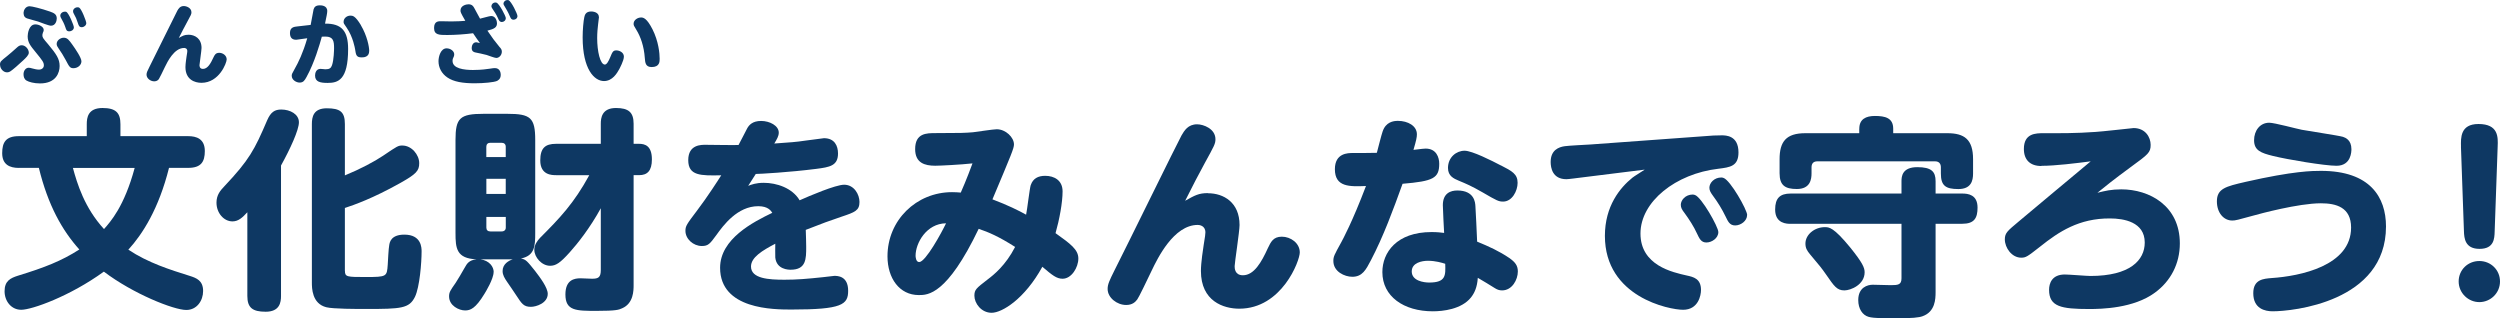
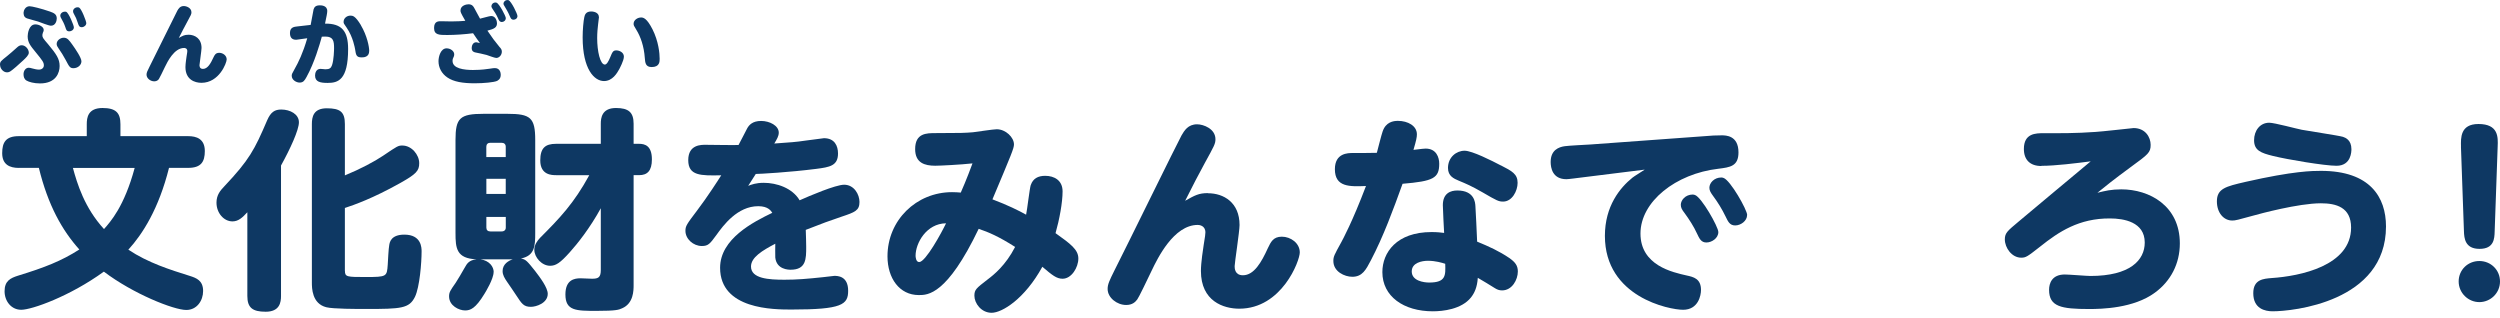
<svg xmlns="http://www.w3.org/2000/svg" id="b" width="524.97" height="66.84" viewBox="0 0 524.97 66.84">
  <g id="c">
    <path d="M0,13.59c0-.65.17-.76,1.53-1.85.47-.37,1.27-1.08,2.13-1.85.19-.17.48-.39.9-.39.78,0,1.49.82,1.49,1.57,0,.5-.62,1.08-1.17,1.6-.99.93-2.13,1.92-2.63,2.26-.28.19-.5.26-.8.26-.73,0-1.44-.76-1.44-1.6ZM6.21,1.31c.47,0,2.42.47,4.29,1.12.84.3,1.42.58,1.42,1.44,0,.47-.24,1.53-1.23,1.53-.45,0-2.33-.75-2.7-.88-.37-.11-1.98-.54-2.29-.65-.75-.26-.75-.88-.75-1.25.02-.41.37-1.31,1.27-1.31ZM6.06,14.23c.22,0,.35.04.67.13.41.11.99.26,1.44.26.67,0,1.04-.43,1.04-.88,0-.65-.26-.99-1.72-2.78-1.1-1.34-1.68-2.05-1.68-3.34,0-.48.22-2.5,1.62-2.5.71,0,1.75.48,1.75,1.16,0,.21-.02.26-.17.58-.11.28-.11.5-.11.54,0,.47.11.62,1.21,1.9,1.73,2.07,2.41,3.08,2.41,4.57,0,1.32-.69,3.65-4.12,3.65-1.25,0-2.33-.3-2.83-.6s-.63-.82-.63-1.34c0-.67.41-1.36,1.12-1.36ZM13.82,12.64c-.58-1.08-.91-1.57-1.51-2.46-.24-.34-.41-.62-.41-.95,0-.76.8-1.31,1.49-1.31.75,0,1.1.48,1.79,1.44s1.92,2.78,1.92,3.51c0,.78-.75,1.45-1.68,1.45-.71,0-.88-.3-1.6-1.68ZM15.51,5.74c0,.52-.5.84-.95.84-.56,0-.65-.28-.82-.82-.28-.82-.5-1.21-.93-2-.06-.11-.15-.26-.15-.47,0-.45.43-.84.97-.84.11,0,.21,0,.28.04.54.24,1.6,2.85,1.6,3.24ZM18.12,4.85c0,.47-.47.86-.95.86-.54,0-.65-.35-.82-.88-.3-.91-.41-1.16-.88-2.01-.06-.11-.13-.24-.13-.47,0-.43.43-.82.95-.82.13,0,.22.02.32.06.5.24,1.51,2.87,1.51,3.26Z" fill="#0e3863" stroke-width="0" />
-     <path d="M39.56,7.29c1.36,0,2.76.8,2.76,2.78,0,.56-.43,3.32-.43,3.6,0,.17,0,.8.73.8.97,0,1.62-1.14,2.18-2.37.26-.54.47-1.01,1.23-1.01s1.57.56,1.57,1.38c0,.73-1.57,4.92-5.3,4.92-1.38,0-3.36-.65-3.36-3.3,0-.76.21-2.01.24-2.27.13-.82.15-.91.15-1.1,0-.62-.56-.65-.67-.65-2.11,0-3.52,2.95-4.03,3.99-.41.86-1.16,2.41-1.27,2.54-.17.22-.43.48-.97.48-.8,0-1.62-.63-1.62-1.4,0-.41.15-.73.6-1.62.95-1.86,5.56-11.26,5.87-11.82.24-.41.56-.97,1.36-.97.56,0,1.6.39,1.6,1.31,0,.39-.09.56-.93,2.09-.37.67-1.21,2.27-1.72,3.3.86-.48,1.19-.67,2-.67Z" fill="#0e3863" stroke-width="0" />
+     <path d="M39.56,7.29c1.36,0,2.76.8,2.76,2.78,0,.56-.43,3.32-.43,3.6,0,.17,0,.8.73.8.97,0,1.62-1.14,2.18-2.37.26-.54.47-1.01,1.23-1.01s1.57.56,1.57,1.38c0,.73-1.57,4.92-5.3,4.92-1.38,0-3.36-.65-3.36-3.3,0-.76.21-2.01.24-2.27.13-.82.15-.91.15-1.1,0-.62-.56-.65-.67-.65-2.11,0-3.52,2.95-4.03,3.99-.41.86-1.16,2.41-1.27,2.54-.17.22-.43.48-.97.48-.8,0-1.62-.63-1.62-1.4,0-.41.15-.73.6-1.62.95-1.86,5.56-11.26,5.87-11.82.24-.41.56-.97,1.36-.97.56,0,1.6.39,1.6,1.31,0,.39-.09.56-.93,2.09-.37.67-1.21,2.27-1.72,3.3.86-.48,1.19-.67,2-.67" fill="#0e3863" stroke-width="0" />
    <path d="M65.23,5.26c.11-.52.6-3.23.62-3.3.17-.5.45-.84,1.32-.84.24,0,1.55,0,1.55,1.19,0,.43-.15,1.12-.47,2.65,3.51-.04,4.85,1.57,4.85,5.33,0,6.54-2.13,7.12-4.29,7.12-1.55,0-2.65-.21-2.65-1.55,0-.47.19-1.4,1.14-1.4.17,0,.9.09,1.04.09.88,0,1.16-.26,1.38-.86.39-1.12.43-3.26.43-3.6,0-1.47-.17-2.41-1.81-2.41-.32,0-.63.02-.76.02-.41,1.51-1.55,5.5-3.24,8.52-.37.65-.63,1.12-1.42,1.12-.71,0-1.66-.56-1.66-1.42,0-.35.04-.41.65-1.51.73-1.29,1.7-3.23,2.61-6.38-.24.04-2.26.32-2.31.32-.99,0-1.32-.56-1.32-1.44,0-1.19.88-1.29,1.55-1.36l2.8-.32ZM75.78,5.3c1.31,2.2,1.75,4.53,1.75,5.39,0,1.36-1.21,1.36-1.62,1.36-1.1,0-1.17-.56-1.34-1.68-.04-.22-.41-2.57-1.77-4.55-.6-.84-.65-.93-.65-1.23,0-.73.65-1.31,1.44-1.31.47,0,1.01.04,2.2,2.01Z" fill="#0e3863" stroke-width="0" />
    <path d="M104.97,9.94c.24.28.41.5.41.91,0,.71-.56,1.32-1.17,1.32-.34,0-1.73-.54-2.03-.63-.65-.19-1.75-.39-2.42-.54-.21-.06-.71-.17-.71-.93,0-.47.26-1.19.93-1.19.06,0,.13,0,.8.17-.62-.84-.88-1.25-1.44-2.07-1.64.22-3.75.37-5.43.37s-2.76,0-2.76-1.47.97-1.42,1.49-1.42c.34,0,1.85.04,2.14.04,1.36,0,2.26-.07,2.93-.13-1.01-1.75-1.01-1.85-1.01-2.18,0-.99,1.16-1.29,1.68-1.29.78,0,1.04.48,1.19.75.21.37,1.04,1.96,1.23,2.27.37-.07,2-.56,2.33-.56.93,0,1.23,1.03,1.23,1.51,0,.86-.5,1.19-2.01,1.57.97,1.44,1.58,2.27,2.61,3.51ZM99.46,14.69c1.64,0,2.85-.19,3.34-.26.76-.11.84-.13,1.12-.13,1.08,0,1.23,1.01,1.23,1.4,0,.95-.63,1.21-.82,1.31-.62.26-2.65.48-4.66.48-2.5,0-4.4-.32-5.71-1.21-1.25-.84-1.88-2.11-1.88-3.43,0-1.01.48-2.7,1.7-2.7.8,0,1.6.56,1.6,1.25,0,.21-.04.34-.07.43-.19.41-.28.6-.28.95,0,1.6,2.29,1.92,4.44,1.92ZM106.21,3.82c0,.48-.43.8-.82.8-.48,0-.65-.39-.82-.8-.35-.8-.86-1.55-1.16-1.98-.09-.15-.22-.34-.22-.54,0-.34.3-.78.88-.78.04,0,.09,0,.19.04.58.21,1.96,2.83,1.96,3.26ZM108.66,3.36c0,.47-.39.78-.82.78-.47,0-.58-.26-.82-.82-.34-.82-.75-1.45-1.08-2.03-.07-.13-.22-.34-.22-.52,0-.32.32-.76.86-.76.07,0,.15,0,.22.04.56.22,1.86,2.85,1.86,3.32Z" fill="#0e3863" stroke-width="0" />
    <path d="M125.78,3.56c0,.06-.17,1.38-.19,1.57-.09.82-.19,1.72-.19,2.87,0,2.76.62,5.56,1.62,5.56.41,0,.82-.82,1.1-1.49.48-1.17.62-1.49,1.31-1.49.62,0,1.58.41,1.58,1.31,0,.84-.9,2.48-.97,2.63-.47.84-1.42,2.5-3.21,2.5-2.03,0-4.48-2.48-4.48-9.17,0-1.57.17-3.49.35-4.25.09-.41.28-1.19,1.42-1.19.9,0,1.64.41,1.64,1.17ZM136.99,6.1c1.32,2.59,1.53,5.17,1.53,6.25,0,.58,0,1.73-1.68,1.73-1.29,0-1.36-.91-1.44-1.92-.17-2.46-.9-4.49-1.77-5.89-.52-.86-.58-.93-.58-1.29,0-.73.78-1.31,1.58-1.31.48,0,1.21.19,2.35,2.42Z" fill="#0e3863" stroke-width="0" />
    <path d="M3.95,35.26c-1.88,0-3.49-.67-3.49-3.09,0-2.28.76-3.58,3.49-3.58h14.27v-2.51c0-1.34.22-3.4,3.31-3.4,2.82,0,3.76,1.03,3.76,3.4v2.51h14.23c1.7,0,3.49.54,3.49,3.13,0,2.28-.81,3.53-3.49,3.53h-4.03c-2.15,8.59-5.55,13.91-8.54,17.18,4.16,2.77,8.77,4.21,12.88,5.5,1.43.45,2.82.98,2.82,3.18,0,2.01-1.3,3.98-3.53,3.98-2.64,0-11.18-3.4-17.31-8.05-7.16,5.19-15.12,8.01-17.36,8.01-2.1,0-3.49-1.83-3.49-3.89,0-2.19,1.25-2.77,2.82-3.27,5.55-1.7,9.13-3.09,12.88-5.5-3.58-3.98-6.58-9.26-8.5-17.14H3.95ZM15.31,35.26c.89,3.27,2.42,8.37,6.53,12.84,1.34-1.52,4.25-4.7,6.44-12.84h-12.97Z" fill="#0e3863" stroke-width="0" />
    <path d="M59.01,62.15c0,1.34-.27,3.31-3.22,3.31-2.77,0-3.85-.85-3.85-3.31v-17.58c-1.03,1.12-1.88,1.92-3.13,1.92-1.79,0-3.35-1.74-3.35-3.94,0-1.61.81-2.55,1.66-3.44,5.23-5.55,6.31-7.61,8.99-13.87.76-1.74,1.61-2.24,2.95-2.24,1.88,0,3.71.98,3.71,2.68,0,1.61-1.83,5.59-3.76,9.08v27.38ZM72.43,56.87c0,1.3.45,1.3,4.38,1.3,4.43,0,4.43-.09,4.61-2.59.04-.67.18-3.53.31-4.07.09-.63.36-2.24,3.18-2.24,3.62,0,3.62,2.82,3.62,3.53,0,2.33-.4,7.47-1.39,9.53-1.21,2.46-2.91,2.55-10.29,2.55-1.92,0-6.89,0-8.32-.36-3.04-.76-3.04-4.07-3.04-5.19V26.05c0-1.48.31-3.31,3.13-3.31s3.8.76,3.8,3.31v10.78c3.18-1.3,6.22-2.91,8.01-4.12,3.04-2.06,3.18-2.15,4.07-2.15,1.92,0,3.53,1.92,3.53,3.71,0,1.61-.63,2.28-4.07,4.21-5.68,3.18-9.62,4.56-11.54,5.19v13.2Z" fill="#0e3863" stroke-width="0" />
    <path d="M103.65,57.14c0,1.43-1.7,4.21-1.92,4.56-1.88,3.09-2.95,3.49-4.07,3.49-1.25,0-3.36-.98-3.36-2.95,0-.89.27-1.25,1.39-2.86.49-.72,1.16-1.92,1.97-3.31.36-.63.81-1.48,2.42-1.61-4.25-.18-4.43-2.33-4.43-5.55v-19.51c0-4.61.9-5.5,5.91-5.5h4.97c4.88,0,5.86.81,5.86,5.5v19.51c0,2.73-.09,4.79-3,5.37,1.03.18,1.34.58,2.95,2.59,1.07,1.39,2.68,3.53,2.68,4.83,0,1.97-2.46,2.73-3.53,2.73-1.52,0-1.92-.63-3.09-2.42-.27-.45-1.61-2.37-1.88-2.77-.58-.85-.98-1.48-.98-2.33,0-1.48,1.3-2.19,2.15-2.46h-6.84c1.97.27,2.82,1.61,2.82,2.68ZM102.13,32.98h4.07v-2.15c0-.54-.31-.85-.9-.85h-2.33c-.54,0-.85.31-.85.85v2.15ZM106.2,37.54h-4.07v3.18h4.07v-3.18ZM102.13,45.55v2.24c0,.54.31.81.85.81h2.33c.58,0,.9-.31.9-.81v-2.24h-4.07ZM116.76,36.78c-.85,0-3.31,0-3.31-3.09,0-2.59,1.03-3.49,3.31-3.49h9.4v-4.21c0-1.16.18-3.31,3.18-3.31,2.64,0,3.71.89,3.71,3.31v4.21h1.16c1.21,0,2.68.4,2.68,3.27,0,2.42-.98,3.31-2.68,3.31h-1.16v23.04c0,1.16,0,3.89-2.42,4.92-.67.31-1.25.54-5.32.54-4.34,0-6.58,0-6.58-3.44,0-3.09,1.88-3.4,3.18-3.4.36,0,2.06.09,2.42.09,1.3,0,1.83-.27,1.83-1.83v-12.97c-2.28,4.16-4.88,7.43-6.53,9.26-2.01,2.24-2.91,2.82-4.12,2.82-1.75,0-3.31-1.79-3.31-3.36,0-1.03.58-1.83,1.21-2.51,4.16-4.16,7.11-7.25,10.33-13.15h-6.98Z" fill="#0e3863" stroke-width="0" />
    <path d="M157.12,39.02c.72-.27,1.61-.63,3.27-.63,2.68,0,5.99,1.07,7.52,3.67,2.01-.9,7.56-3.27,9.35-3.27,2.1,0,3.22,2.06,3.22,3.62,0,1.79-.94,2.15-3.76,3.09-3.04,1.03-3.49,1.21-7.52,2.77.04,1.79.09,2.1.09,3.58,0,2.51,0,4.79-3.27,4.79-.45,0-2.95-.04-3.22-2.55-.04-.22,0-2.64,0-2.91-2.73,1.43-5.1,2.86-5.1,4.79,0,2.55,3.76,2.77,7.02,2.77,2.64,0,4.74-.18,8.14-.54.27-.04,2.19-.27,2.33-.27.67,0,2.91,0,2.91,3.13,0,2.91-1.3,3.94-11.9,3.94-3.71,0-14.99,0-14.99-8.77,0-6.08,6.98-9.62,10.96-11.54-.27-.4-.85-1.39-2.95-1.39-4.38,0-7.34,4.03-8.81,6.08-1.34,1.83-1.7,2.28-3.04,2.28-1.79,0-3.44-1.48-3.44-3.18,0-1.03.27-1.39,2.46-4.29,2.15-2.82,4.56-6.58,5.06-7.38-4.29.09-6.93.13-6.93-3.18s2.77-3.22,3.67-3.22c1.07,0,5.91.09,6.89.04.31-.54,1.52-2.95,1.79-3.44.4-.76,1.16-1.61,2.95-1.61s3.71.98,3.71,2.46c0,.72-.4,1.39-.94,2.28,3.58-.27,4.25-.27,6.67-.63.45-.04,3.62-.49,3.76-.49,2.24,0,2.95,1.61,2.95,3.22,0,2.59-1.79,2.86-4.56,3.22-5.59.72-11.94,1.07-12.71,1.07l-1.57,2.46Z" fill="#0e3863" stroke-width="0" />
    <path d="M216.46,38.84c.45-1.34,1.52-1.92,3-1.92,1.92,0,3.67.94,3.67,3.27s-.67,5.95-1.48,8.77c3.13,2.24,4.79,3.44,4.79,5.32s-1.43,4.25-3.31,4.25c-1.25,0-2.15-.72-4.25-2.51-3.71,6.76-8.46,9.66-10.65,9.66s-3.62-2.01-3.62-3.58c0-1.3.4-1.57,2.82-3.45,1.25-.94,3.76-2.95,5.73-6.8-3.44-2.19-5.55-3.09-7.65-3.8-6.67,13.91-10.69,13.91-12.57,13.91-4.07,0-6.58-3.53-6.58-8.14,0-7.56,6.04-13.47,13.56-13.47.63,0,1.3.04,1.83.09.18-.4,1.25-2.82,2.46-6.13-2.46.27-6.76.49-7.83.49-2.19,0-4.21-.58-4.21-3.49,0-3.36,2.37-3.36,4.29-3.36,5.5,0,6.13-.04,7.87-.18.81-.09,4.25-.63,4.97-.63,1.88,0,3.62,1.7,3.62,3.18,0,.81-.45,1.88-4.52,11.54,3.22,1.21,5.55,2.37,7.07,3.22.22-.98.72-5.41.98-6.26ZM192.26,53.69c0,.18.04,1.34.76,1.34,1.34,0,4.7-6.17,5.64-8.14-4.12.04-6.4,4.16-6.4,6.8Z" fill="#0e3863" stroke-width="0" />
    <path d="M253.67,40.58c3.27,0,6.62,1.92,6.62,6.67,0,1.34-1.03,7.96-1.03,8.63,0,.4,0,1.92,1.74,1.92,2.33,0,3.89-2.73,5.23-5.68.63-1.3,1.12-2.42,2.95-2.42s3.76,1.34,3.76,3.31c0,1.74-3.76,11.81-12.71,11.81-3.31,0-8.05-1.57-8.05-7.92,0-1.83.49-4.83.58-5.46.31-1.97.36-2.19.36-2.64,0-1.48-1.34-1.57-1.61-1.57-5.06,0-8.46,7.07-9.66,9.57-.98,2.06-2.77,5.77-3.04,6.08-.4.54-1.03,1.16-2.33,1.16-1.92,0-3.89-1.52-3.89-3.36,0-.98.36-1.74,1.43-3.89,2.28-4.47,13.33-27.02,14.09-28.36.58-.98,1.34-2.33,3.27-2.33,1.34,0,3.85.94,3.85,3.13,0,.94-.22,1.34-2.24,5.01-.89,1.61-2.91,5.46-4.12,7.92,2.06-1.16,2.86-1.61,4.79-1.61Z" fill="#0e3863" stroke-width="0" />
    <path d="M287.86,54.68c-1.03,1.97-1.79,3.44-3.89,3.44-1.61,0-3.98-1.07-3.98-3.31,0-.94.18-1.25,1.66-3.94.36-.67,2.33-4.29,5.19-11.81-3.4.13-6.53.27-6.53-3.53,0-3.4,2.73-3.4,3.8-3.4.94,0,4.16,0,5.01-.04.18-.67.98-3.85,1.21-4.47.67-2.01,2.24-2.24,3.22-2.24,2.06,0,3.98,1.03,3.98,2.82,0,.63-.13,1.25-.72,3.27,1.92-.22,2.15-.27,2.55-.27,2.28,0,2.86,1.88,2.86,3.18,0,3.04-1.25,3.67-7.7,4.21-1.97,5.46-3.98,10.96-6.67,16.11ZM302.98,43.09c0-2.55,1.66-3.09,3.04-3.09,3.58,0,3.76,2.51,3.8,3.31.09,1.3.27,5.32.36,7.43,2.51,1.03,4.65,2.01,6.76,3.44,1.21.85,1.79,1.57,1.79,2.82,0,1.74-1.21,3.98-3.31,3.98-.63,0-1.03-.18-1.48-.45-.49-.31-3.04-1.88-3.62-2.19-.13,2.01-.72,3.22-1.43,4.12-2.01,2.51-5.95,2.91-8.01,2.91-6.13,0-10.6-3.13-10.6-8.23,0-4.12,3-8.41,10.33-8.41,1.16,0,1.97.09,2.64.18-.04-.85-.27-4.88-.27-5.82ZM299.85,54.76c-1.25,0-3.4.4-3.4,2.24,0,1.97,2.51,2.33,3.67,2.33,3.53,0,3.44-1.52,3.36-3.94-.67-.22-2.06-.63-3.62-.63ZM315.15,34.72c2.37,1.21,3.53,1.83,3.53,3.67,0,1.7-1.16,3.94-3.04,3.94-.94,0-1.3-.18-4.29-1.92-2.42-1.39-3.49-1.83-5.01-2.46-1.07-.45-2.28-.98-2.28-2.68,0-2.24,1.75-3.62,3.49-3.62,1.57,0,5.73,2.1,7.61,3.09Z" fill="#0e3863" stroke-width="0" />
    <path d="M330.67,37.45c-1.21.13-1.34.18-1.74.18-2.95,0-3.31-2.42-3.31-3.62,0-2.51,1.7-3.13,2.95-3.31.85-.13,4.65-.31,5.41-.36l25.81-1.88s1.12-.04,1.74-.04c.85,0,3.53,0,3.53,3.58,0,2.91-1.75,3.13-4.25,3.44-8.9,1.03-16.33,6.89-16.33,13.6s6.76,8.14,9.71,8.81c1.43.31,3,.67,3,3.04,0,1.16-.58,4.16-3.76,4.16-2.86,0-16.42-2.64-16.42-15.52,0-6.26,3.18-10.11,5.77-12.21.36-.31,2.24-1.43,2.59-1.7l-14.72,1.83ZM360.83,48.73c0,1.3-1.39,2.19-2.51,2.19s-1.48-.85-1.97-1.88c-.67-1.48-1.66-3-2.64-4.34-.49-.63-.76-1.07-.76-1.7,0-.94.94-2.15,2.51-2.15.13,0,.27.04.45.09,1.39.45,4.92,6.71,4.92,7.78ZM366.87,45.15c0,1.25-1.34,2.19-2.51,2.19s-1.52-.89-2.01-1.88c-.76-1.57-1.61-2.95-2.64-4.34-.49-.67-.76-1.12-.76-1.7,0-.98.98-2.15,2.51-2.15.09,0,.22,0,.45.09,1.43.45,4.97,6.71,4.97,7.78Z" fill="#0e3863" stroke-width="0" />
-     <path d="M406.45,61.34c0,1.48-.09,4.12-2.73,5.06-.72.27-2.01.45-6.17.45-1.3,0-4.12,0-5.15-.31-1.3-.36-2.19-1.7-2.19-3.53,0-2.68,1.97-3.22,3.04-3.22.58,0,3.27.09,3.8.09,1.52,0,2.24-.09,2.24-1.43v-11.45h-23.26c-.76,0-3.27,0-3.27-3,0-2.37.98-3.36,3.27-3.36h23.26v-2.59c0-.98.13-2.95,3.31-2.95,3,0,3.85.94,3.85,2.95v2.59h5.59c1.21,0,3.22.22,3.22,2.95,0,2.19-.67,3.4-3.22,3.4h-5.59v14.36ZM390.43,27.03c0-2.01,1.39-2.68,3.27-2.68,2.15,0,3.85.4,3.85,2.68v.94h11.36c3.58,0,5.41,1.3,5.41,5.46v3c0,1.52-.4,3.27-3.09,3.27s-3.67-.72-3.67-3.27v-1.3c0-.76-.4-1.25-1.21-1.25h-24.74c-.76,0-1.21.4-1.21,1.25v1.25c0,1.21-.22,3.31-3.09,3.31-2.46,0-3.62-.76-3.62-3.31v-2.95c0-3.71,1.39-5.46,5.41-5.46h11.32v-.94ZM388.51,51.95c2.64,3.27,3.04,4.29,3.04,5.23,0,2.59-2.91,3.8-4.25,3.8-1.57,0-2.15-.89-3.8-3.27-1.03-1.48-1.3-1.79-3.4-4.29-.67-.81-.98-1.34-.98-2.28,0-1.88,1.92-3.44,4.07-3.44.9,0,1.83,0,5.32,4.25Z" fill="#0e3863" stroke-width="0" />
    <path d="M428.66,34.86c-2.37,0-3.67-1.3-3.67-3.58,0-3.31,2.51-3.31,4.16-3.31,3.49,0,6.62.04,10.92-.27.98-.04,7.87-.81,7.96-.81,2.46,0,3.58,1.92,3.58,3.53s-.49,1.97-4.29,4.74c-3.53,2.59-5.64,4.29-6.89,5.32,1.61-.4,2.95-.72,5.01-.72,5.91,0,12.3,3.44,12.3,11.36,0,4.25-1.92,7.92-5.23,10.33-4.47,3.31-11.23,3.44-13.82,3.44-5.86,0-8.41-.49-8.41-4.03,0-1.34.58-3.22,3.31-3.22.85,0,4.61.31,5.37.31,8.32,0,11.41-3.31,11.41-7.02,0-4.34-4.43-5.06-7.29-5.06-6.49-.04-10.74,2.77-14.67,5.91-2.68,2.1-3,2.33-3.98,2.33-1.97,0-3.44-2.06-3.44-3.85,0-1.34.58-1.79,2.82-3.67,2.42-2.01,13.02-10.92,15.21-12.71-3.13.4-7.38.94-10.33.94Z" fill="#0e3863" stroke-width="0" />
    <path d="M471.45,38.21c10.25-2.33,14.18-2.33,15.93-2.33,10.33,0,13.65,5.55,13.65,11.68,0,15.88-19.64,17.81-23.8,17.81-1.61,0-4.07-.54-4.07-3.8,0-2.91,2.15-3.04,3.85-3.18,5.95-.4,16.69-2.55,16.69-10.6,0-4.29-3.18-5.1-6.35-5.1-4.7,0-12.97,2.24-14.05,2.55-3.45.94-3.85,1.07-4.56,1.07-1.79,0-3.22-1.61-3.22-4.03,0-2.68,1.88-3.13,5.95-4.07ZM476.5,25.77c1.12,0,5.86,1.3,6.85,1.48,1.39.27,7.74,1.21,8.63,1.48.54.18,1.79.67,1.79,2.59,0,.4,0,3.49-3.13,3.49-2.46,0-10.25-1.3-13.33-2.06-2.55-.63-3.98-1.16-3.98-3.31,0-1.97,1.21-3.67,3.18-3.67Z" fill="#0e3863" stroke-width="0" />
    <path d="M524.97,59.1c0,2.46-2.01,4.34-4.34,4.34s-4.34-1.92-4.34-4.34,1.92-4.29,4.34-4.29,4.34,1.88,4.34,4.29ZM516.78,30.78c-.04-1.79-.18-4.74,3.67-4.74,4.21,0,4.12,2.77,4.03,4.74l-.63,17.81c-.04,1.52-.13,3.67-3.18,3.67s-3.22-2.24-3.27-3.67l-.63-17.81Z" fill="#0e3863" stroke-width="0" />
  </g>
</svg>